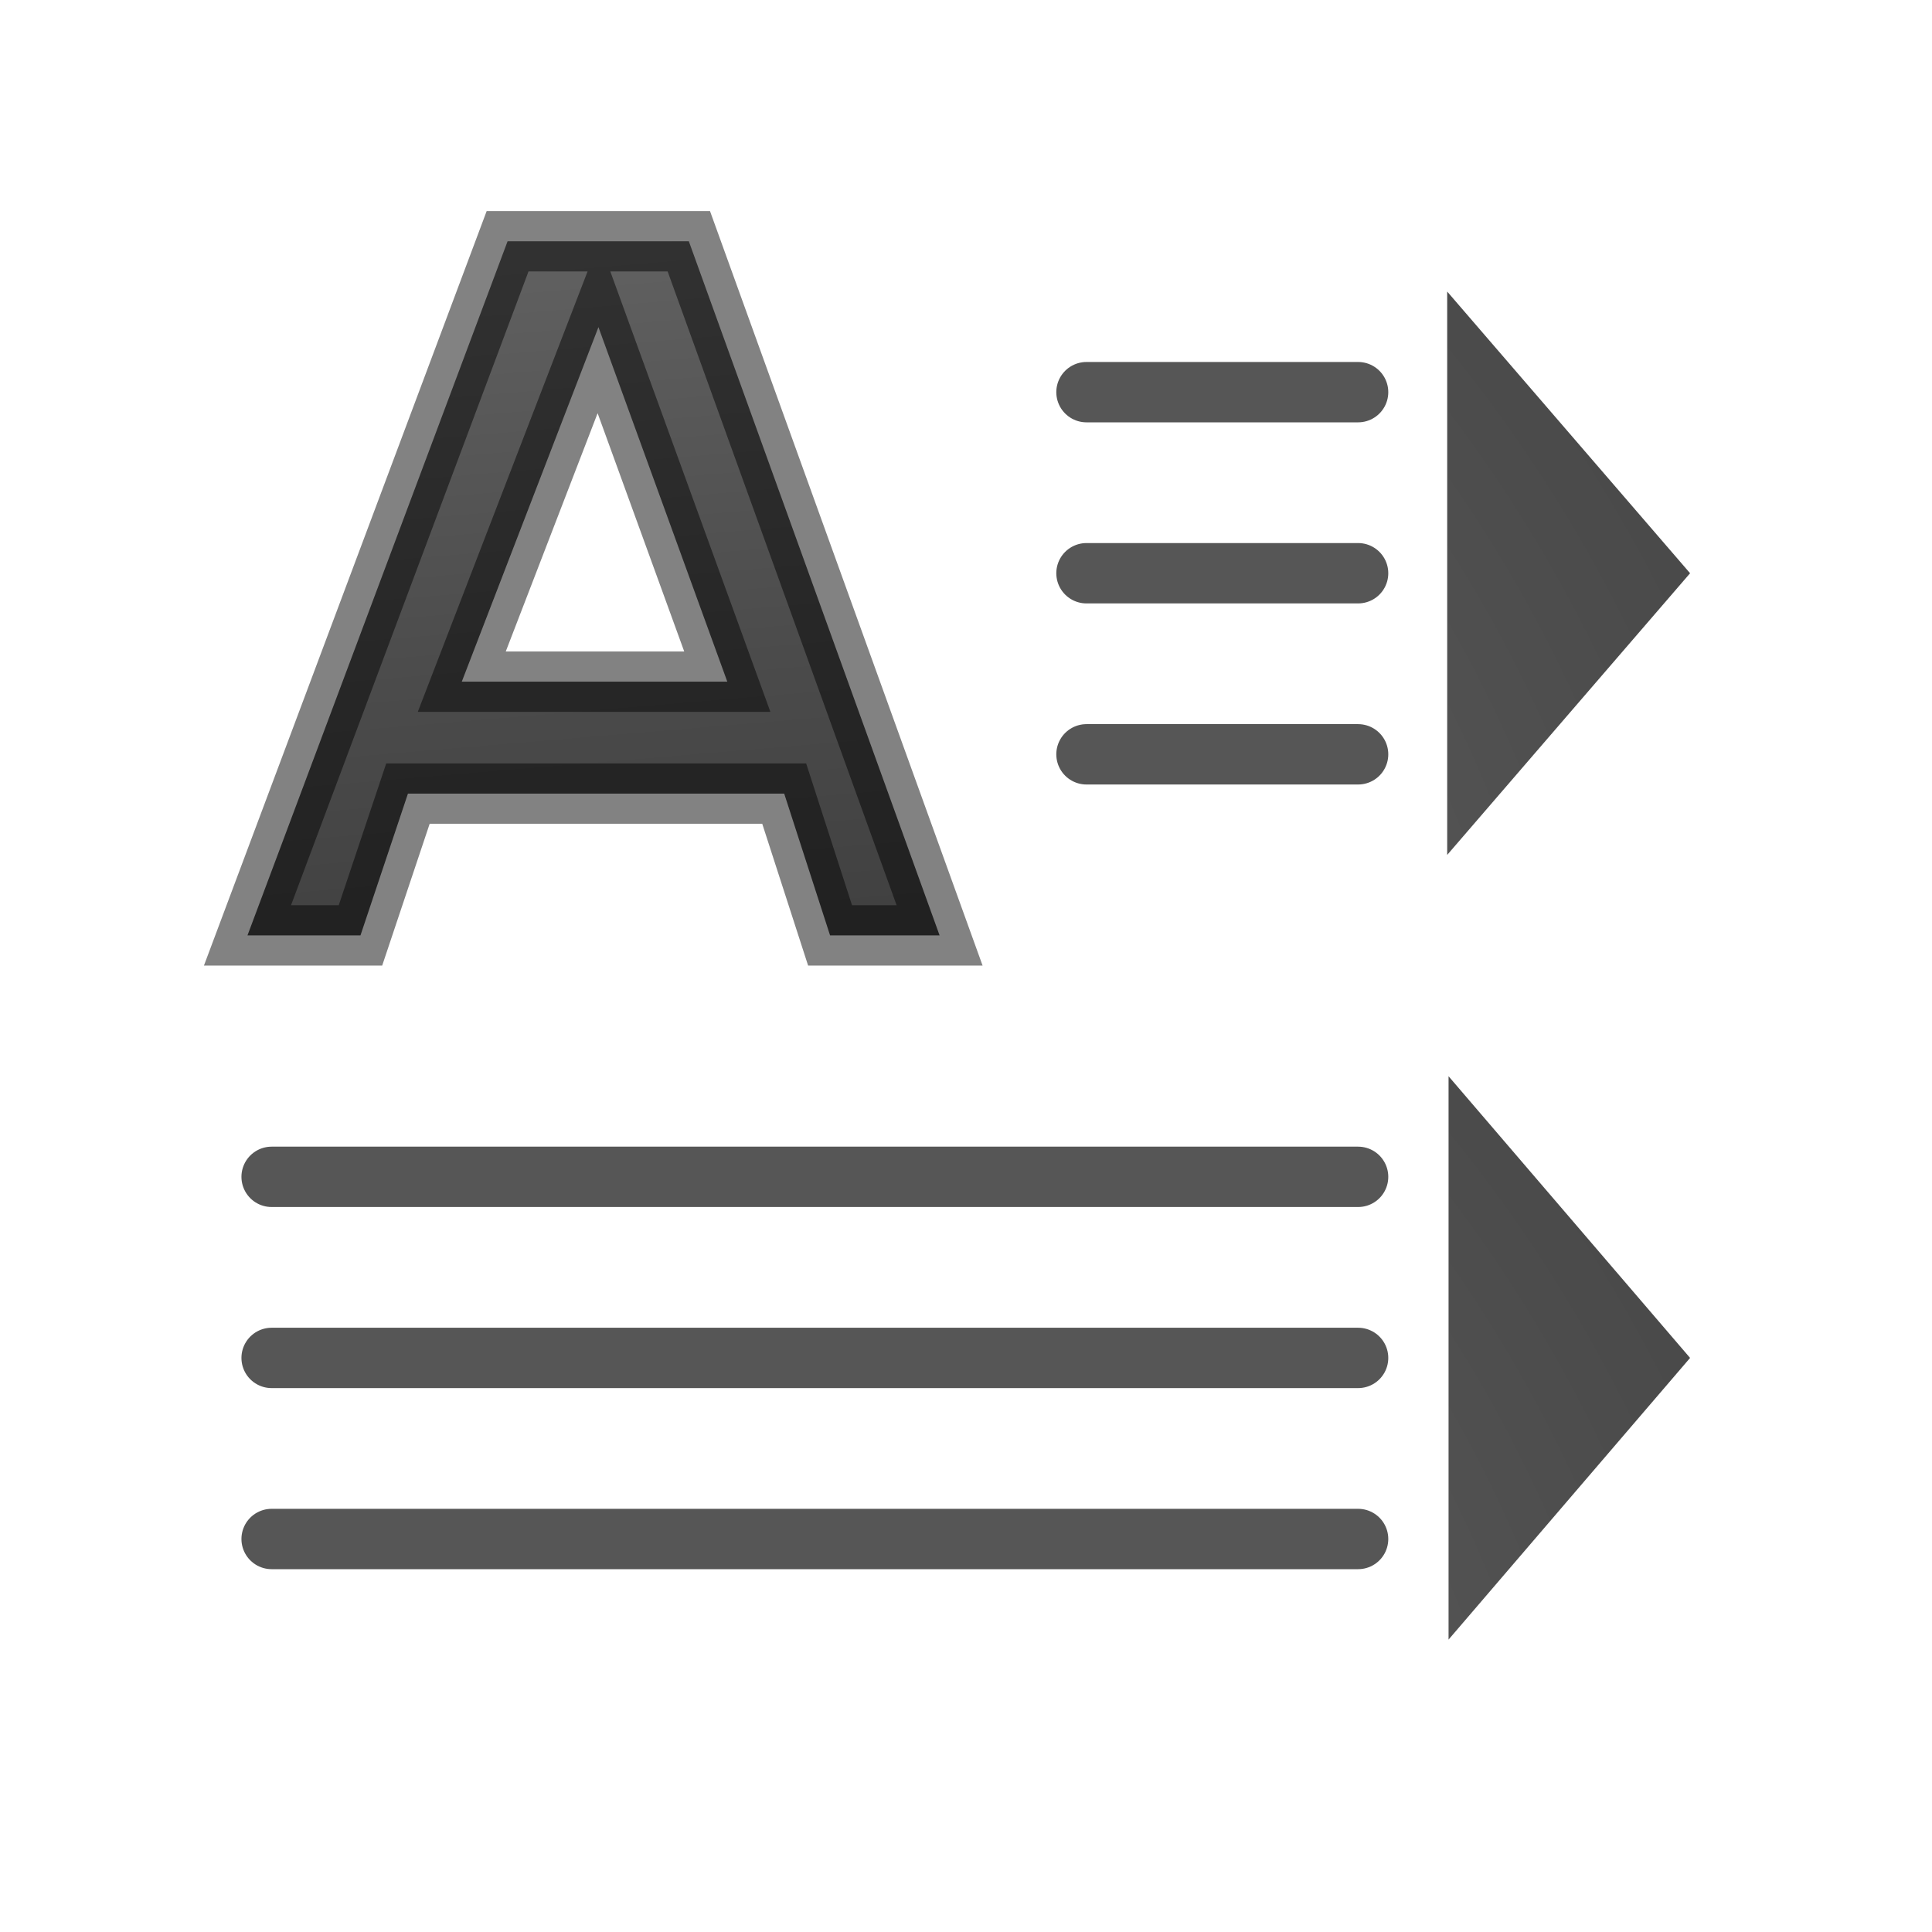
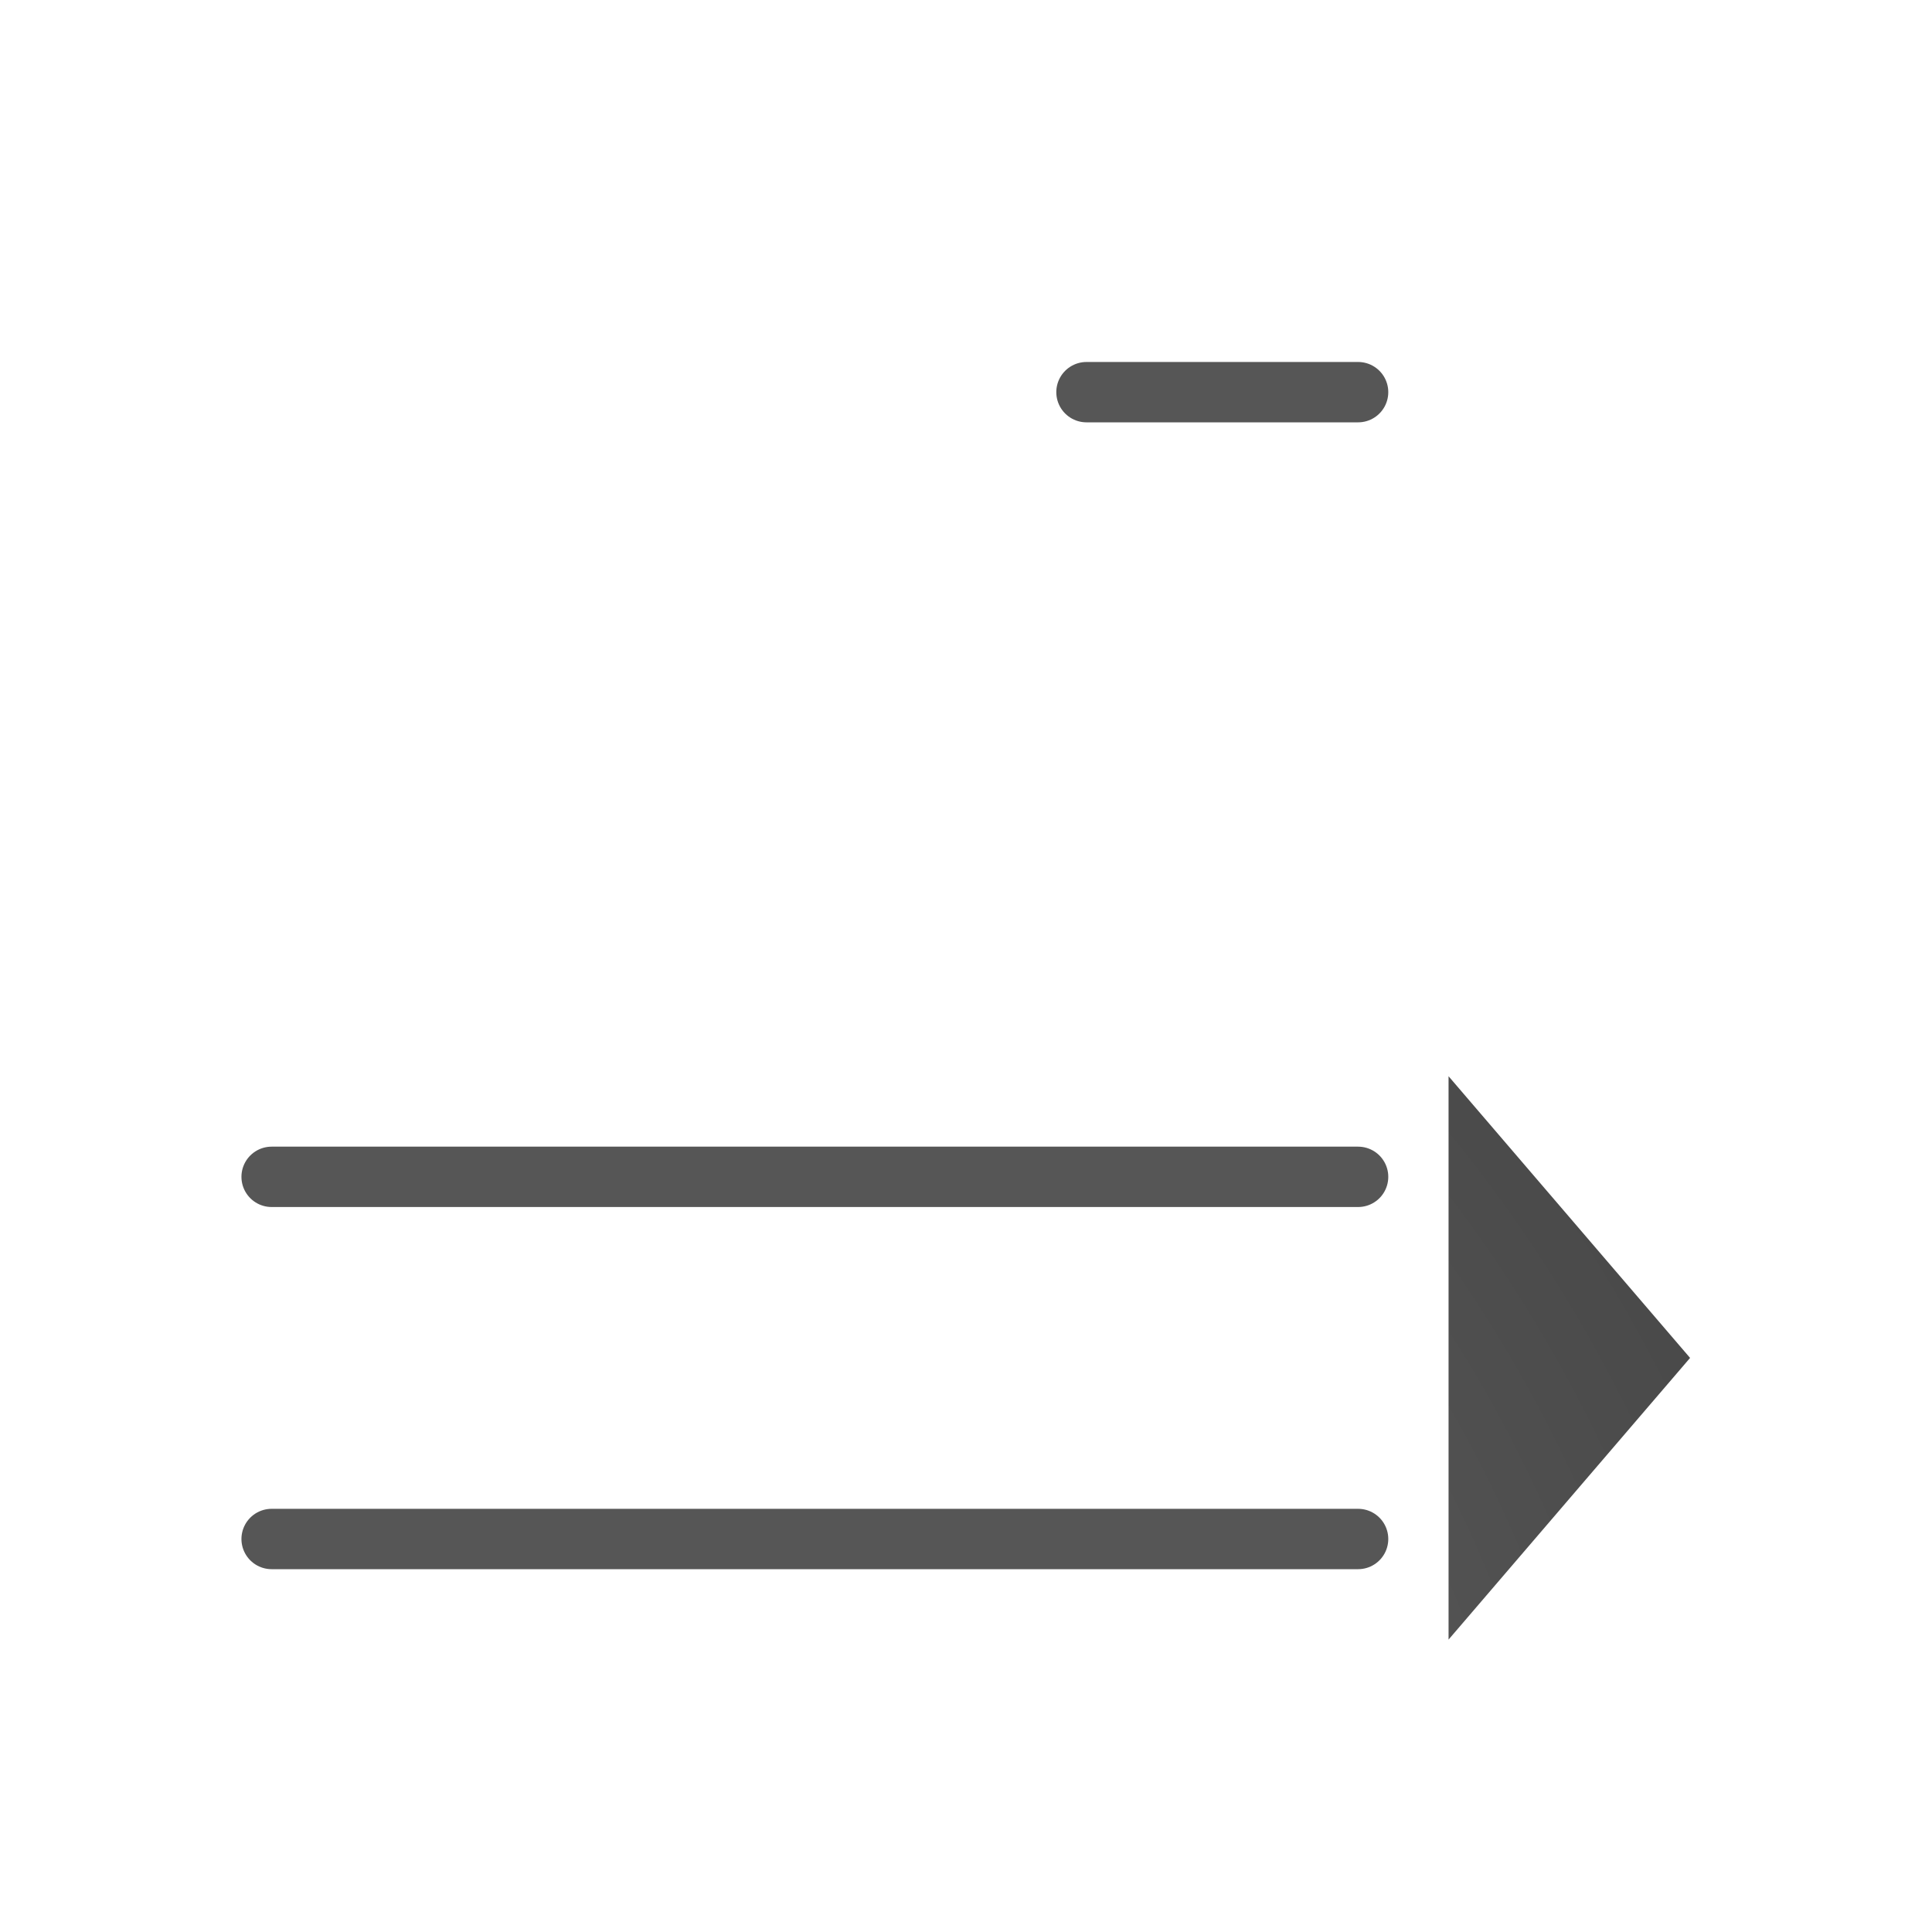
<svg xmlns="http://www.w3.org/2000/svg" xmlns:xlink="http://www.w3.org/1999/xlink" height="32" viewBox="0 0 32 32" width="32">
  <linearGradient id="a" gradientUnits="userSpaceOnUse" x1="5.958" x2="7.062" y1="7.127" y2="20.271">
    <stop offset="0" stop-color="#737373" />
    <stop offset=".262" stop-color="#636363" />
    <stop offset=".705" stop-color="#4b4b4b" />
    <stop offset="1" stop-color="#3f3f3f" />
  </linearGradient>
  <radialGradient id="b" cx="13.895" cy="4.952" gradientTransform="matrix(-0 -17.5 -17.44 0 90.256 267.033)" gradientUnits="userSpaceOnUse" r="1.5" xlink:href="#c" />
  <linearGradient id="c">
    <stop offset="0" stop-color="#737373" />
    <stop offset=".262" stop-color="#636363" />
    <stop offset=".705" stop-color="#4b4b4b" />
    <stop offset="1" stop-color="#3f3f3f" />
  </linearGradient>
  <radialGradient id="d" cx="13.895" cy="4.952" gradientTransform="matrix(-0 -17.5 -17.34 0 89.862 276.783)" gradientUnits="userSpaceOnUse" r="1.5" xlink:href="#c" />
  <g transform="matrix(1.333 0 0 1.333 0 -10.667)">
-     <path d="m17.982 18.625v-7l3.018 3.5z" fill="url(#b)" fill-rule="evenodd" />
    <path d="m17.999 28.375v-7l3.001 3.5z" fill="url(#d)" fill-rule="evenodd" />
    <g stroke-linecap="round" stroke-width=".75">
      <g fill="none" stroke="#565656" stroke-linejoin="round" transform="translate(0 8)">
        <path d="m3.375 19.125h13.5z" />
        <path d="m3.375 14.625h13.5z" />
        <path d="m13.5 4.875h3.375z" />
-         <path d="m13.5 9.375h3.375z" />
-         <path d="m13.5 7.125h3.375z" />
-         <path d="m3.375 16.875h13.5z" />
+         <path d="m13.5 9.375z" />
      </g>
-       <path d="m9.744 17.863h-4.675l-.59 1.762h-1.404l3.232-8.625h2.252l3.116 8.625h-1.361zm-4.006-1.391h3.299l-1.601-4.405z" fill="url(#a)" stroke="#000" stroke-opacity=".49" />
    </g>
  </g>
</svg>